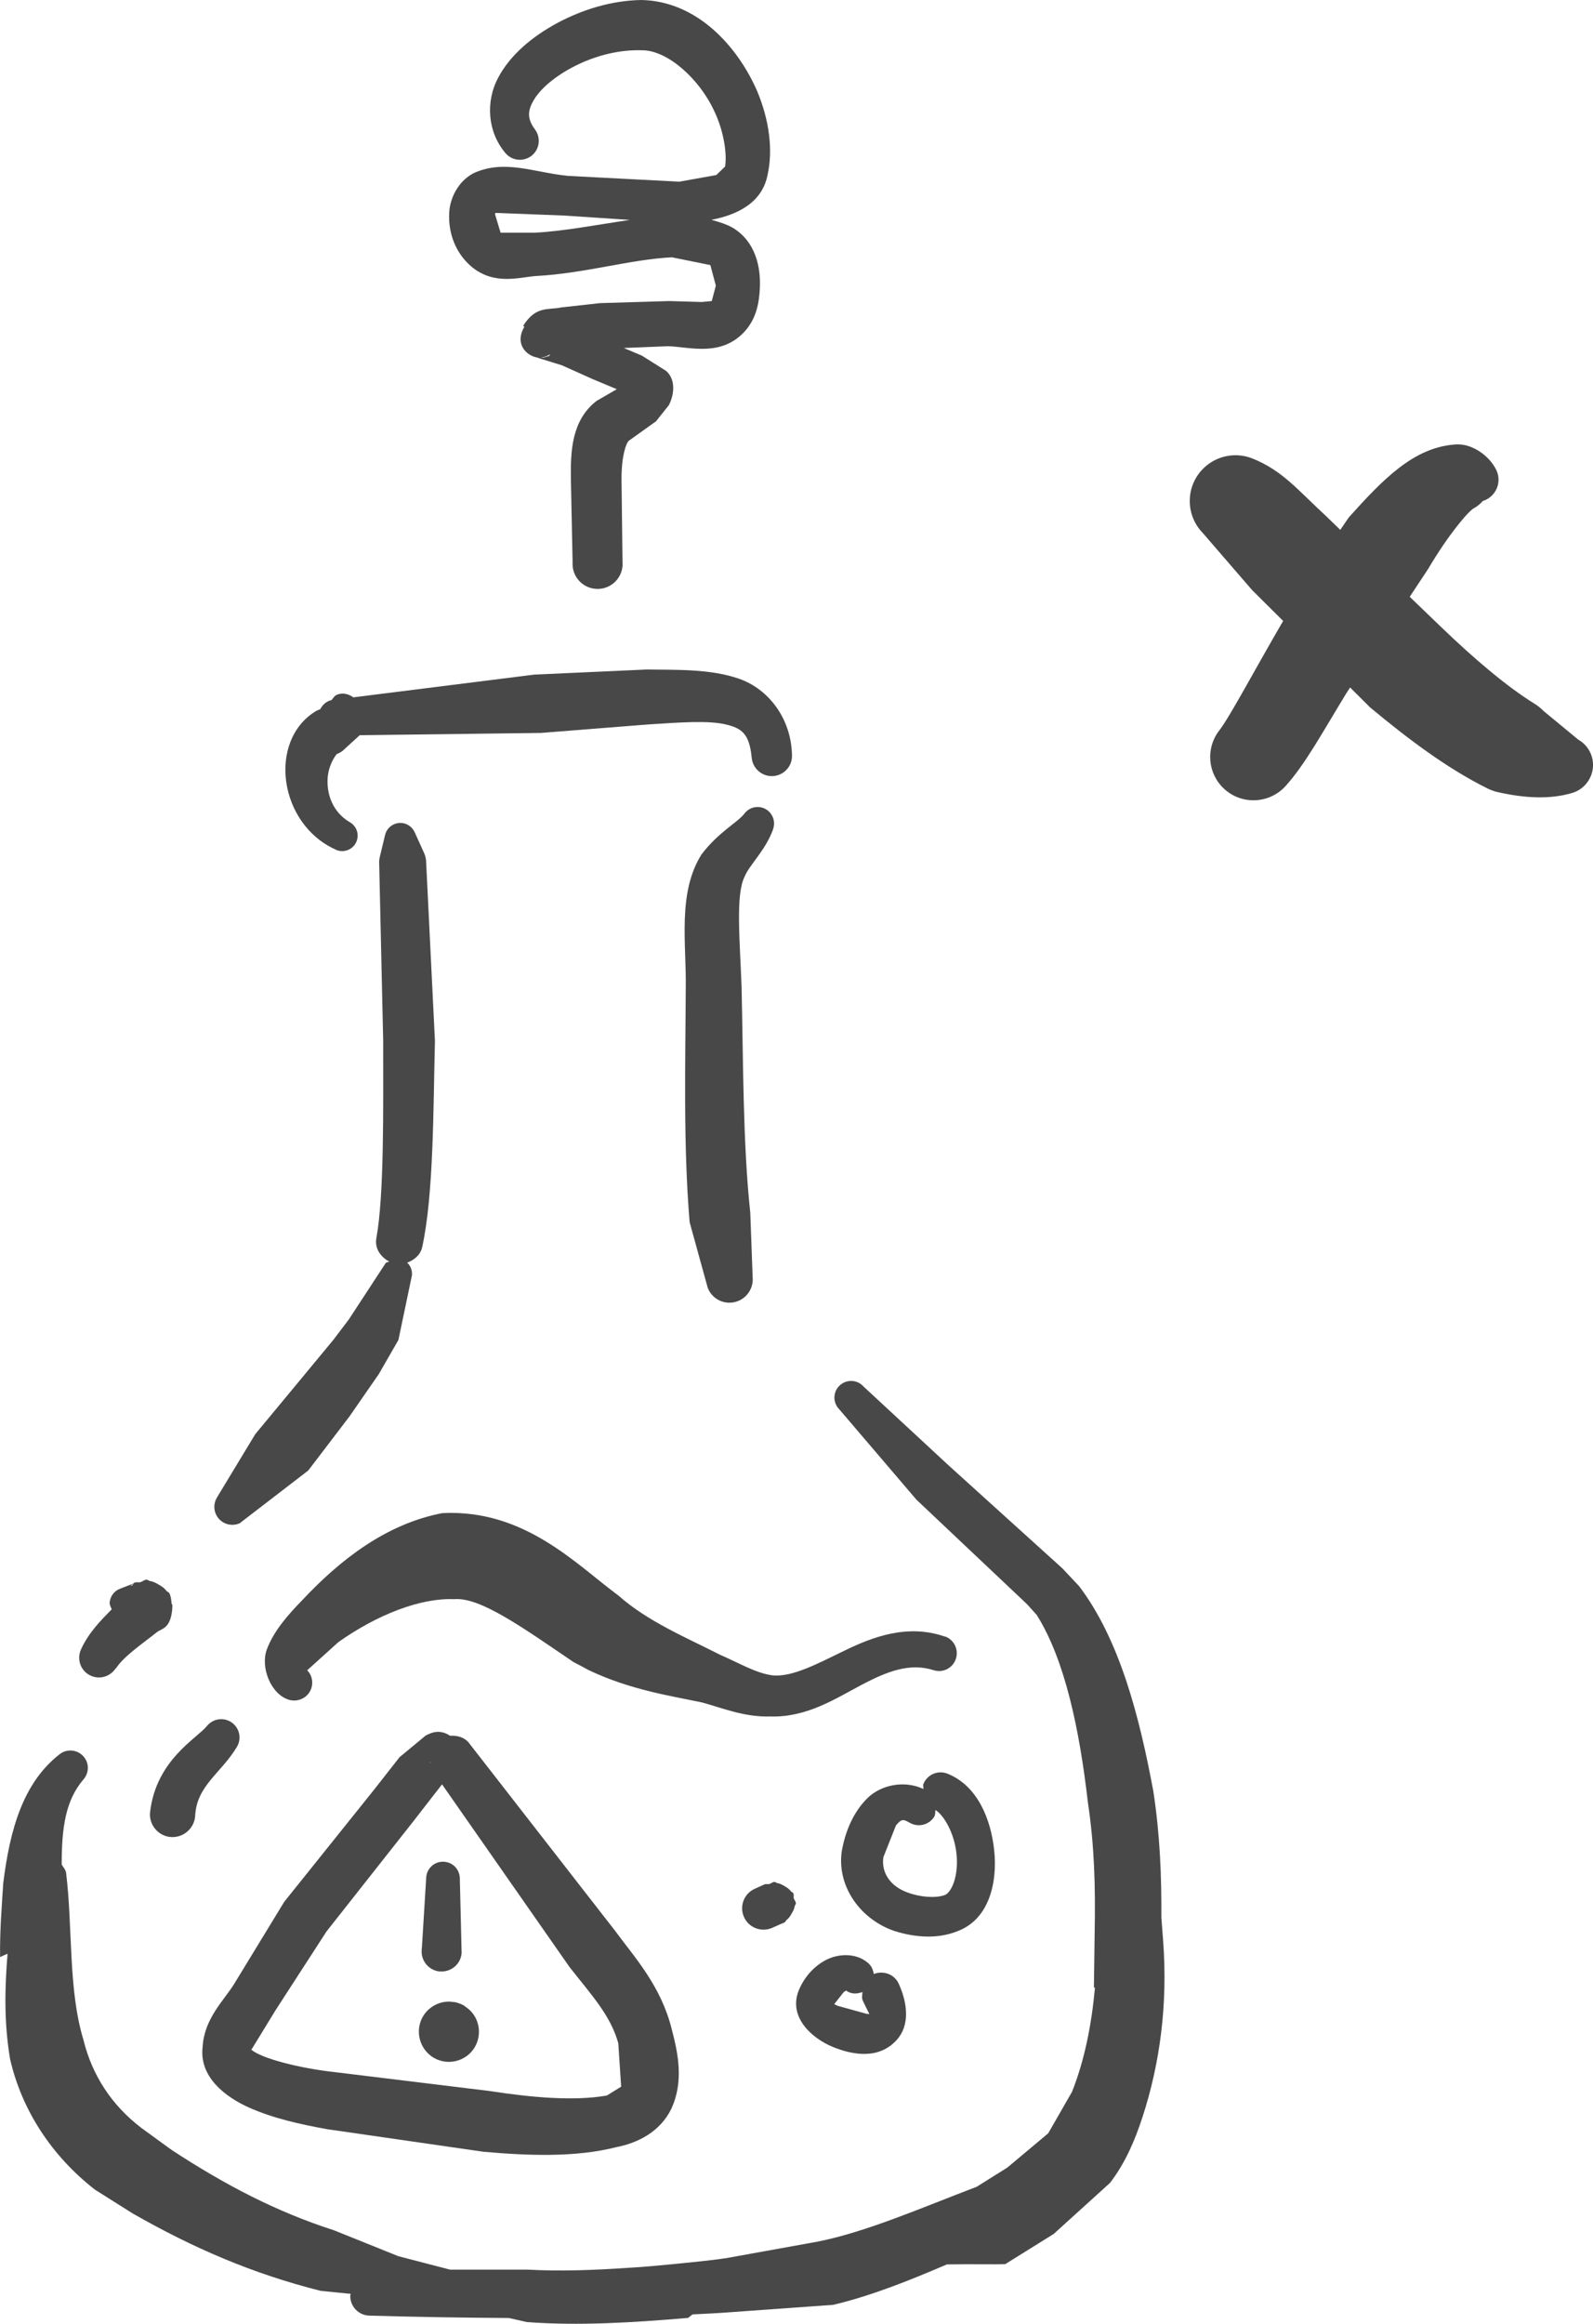
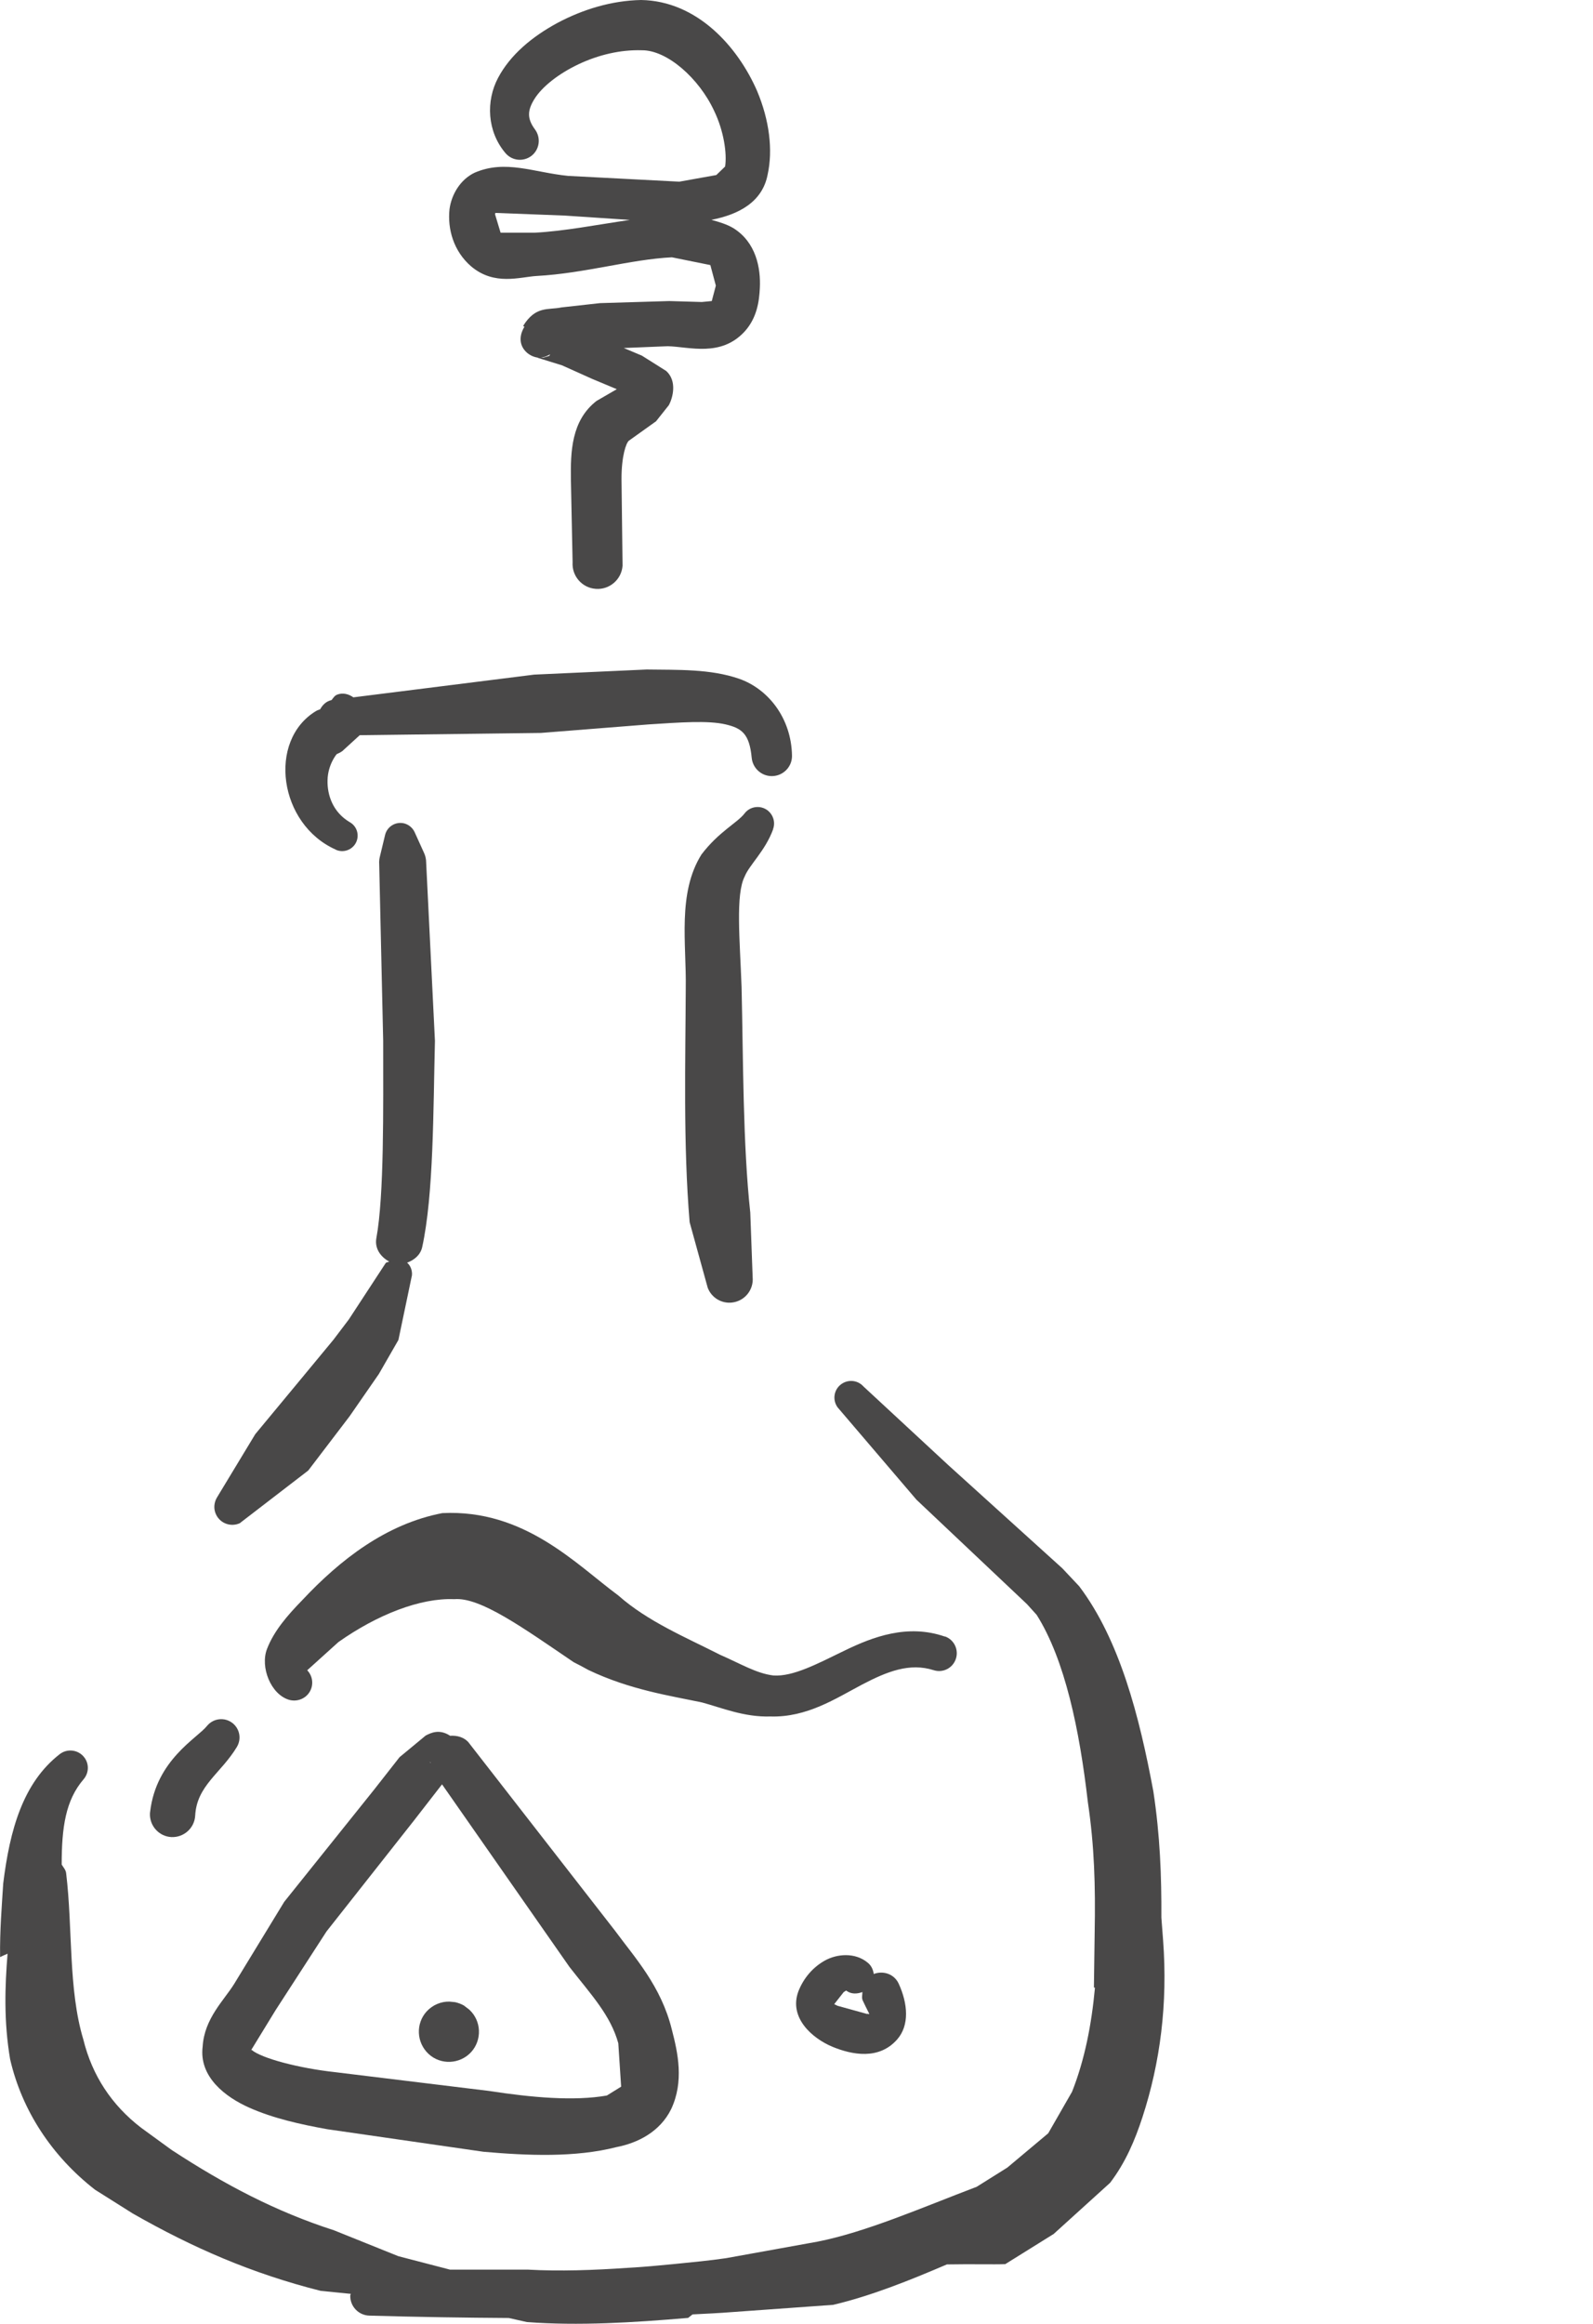
<svg xmlns="http://www.w3.org/2000/svg" id="Layer_1" data-name="Layer 1" viewBox="0 0 168.37 245.47">
  <defs>
    <style>      .cls-1 {        fill: none;      }      .cls-2 {        fill: #494848;      }      .cls-3 {        clip-path: url(#clippath);      }    </style>
    <clipPath id="clippath">
      <rect class="cls-1" x="0" y="0" width="168.37" height="245.47" />
    </clipPath>
  </defs>
  <g id="Chemical">
    <g class="cls-3">
-       <path class="cls-2" d="M83.9,200.53c-.05-.19.04-.38-.06-.56-.06-.1-.19-.11-.25-.2-.19-.25-.4-.38-.67-.54-.26-.15-.47-.27-.76-.32-.12-.02-.19-.12-.31-.12-.21,0-.35.17-.54.22-.19.04-.38-.04-.56.06l-.99.45c-1.13.51-1.63,1.84-1.13,2.96.49,1.14,1.83,1.66,2.98,1.16l1.01-.45-.33.1c.23-.05.45-.12.65-.24.1-.06.11-.18.2-.25.25-.19.38-.4.53-.67.15-.26.28-.47.32-.77.02-.11.13-.19.13-.3,0-.21-.17-.35-.22-.54" />
      <path class="cls-2" d="M91.59,212.72l-3.07-.85-.35-.17,1-1.27.26-.17c.53.4,1.14.37,1.72.16,0,.31-.1.61.04.9.9,1.92.78,1.32.41,1.41M92.35,208.52c-.06-.44-.24-.87-.61-1.18-1.36-1.15-3.31-.95-4.57-.24-1.26.71-2.23,1.84-2.78,3.23-1.05,2.79,1.45,4.97,3.57,5.86,2.12.88,4.95,1.41,6.86-.76,1.32-1.5,1.14-3.78.16-5.91-.47-1-1.61-1.39-2.63-1.01" />
-       <path class="cls-2" d="M93.38,196.14l1.32-3.33c.54-.6.67-.73,1.44-.28.9.53,2.05.25,2.6-.63.14-.22.09-.46.13-.71.94.59,2.02,2.51,2.23,4.68.23,2.3-.53,4.05-1.26,4.31-.93.33-2.52.24-3.9-.27-1.81-.64-2.83-2.08-2.57-3.77M101.25,203.97c3.36-1.29,4.18-5.23,3.83-8.52-.35-3.3-1.76-6.81-4.92-8.09-1-.41-2.15.07-2.56,1.08-.07.17.02.35,0,.53-2.05-.96-4.5-.42-5.91.96-1.52,1.5-2.36,3.54-2.73,5.67-.51,3.86,2.18,7.26,5.64,8.39,2.14.67,4.55.85,6.65-.02" />
      <path class="cls-2" d="M49.08,211.87c-.3-.18-.63-.3-.97-.38l-.61-.06c-.9-.02-1.78.36-2.4,1.03-1.18,1.29-1.09,3.3.2,4.5,1.29,1.19,3.3,1.09,4.49-.19,1.18-1.29,1.1-3.32-.2-4.5l-.51-.39Z" />
-       <path class="cls-2" d="M46.51,208.24c1.17.09,2.19-.77,2.28-1.94l-.19-7.9c-.02-.92-.72-1.67-1.63-1.74-.98-.09-1.84.64-1.92,1.62l-.46,7.48c-.02.06-.02.13-.02.2-.1,1.17.77,2.2,1.94,2.29" />
      <path class="cls-2" d="M65.64,220.42l-1.5.93c-3.47.61-7.94.21-12.42-.48l-16.32-1.99c-3.75-.41-7.76-1.45-8.82-2.36l-.12.17,2.67-4.36,5.38-8.31,9.22-11.69,2.99-3.85,13.47,19.29c2.29,2.93,4.34,5.09,5.16,8.06l.3,4.58ZM45.51,186.17s0,.04.01.06l-.1-.12s.06.03.09.06M49.59,184.13c-.51-.64-1.27-.83-2.04-.78-.01-.01,0-.02-.02-.03-1.12-.71-2-.27-2.53,0l-2.77,2.29-2.69,3.43-9.5,11.85-5.29,8.67c-1.06,1.72-3.15,3.64-3.33,6.61-.41,3.21,2.4,5.34,4.92,6.46,2.53,1.13,5.47,1.78,8.26,2.28l16.5,2.38c4.66.41,9.7.62,14.05-.49,2.23-.43,4.6-1.6,5.79-4.02,1.37-2.93.71-5.93.07-8.39-1.13-4.6-3.92-7.61-6-10.44l-15.42-19.81Z" />
-       <path class="cls-2" d="M166.78,78.1l-3.64-3c-.29-.3-.61-.56-.96-.77-2.94-1.82-6.39-4.75-9.99-8.22l-3.19-3.07,1.95-2.95c2.08-3.54,4.24-6.09,4.82-6.4.37-.19.69-.48.98-.79.07-.02.15-.04.22-.07,1.19-.52,1.74-1.91,1.22-3.09-.44-1-1.53-2.15-3.01-2.63-.44-.14-.9-.19-1.36-.16-4.4.3-7.62,3.66-11.26,7.7-.3.43-.6.88-.9,1.32l-1.58-1.53c-2.89-2.65-4.52-4.74-7.73-6.02-1.76-.69-3.77-.29-5.13,1.03-1.92,1.86-1.96,4.92-.11,6.83l5.23,6.05,3.28,3.26c-3.15,5.41-5.64,10.14-6.76,11.58-1.45,1.87-1.22,4.56.53,6.16,1.86,1.71,4.75,1.58,6.46-.27,2.08-2.29,3.92-5.69,6.46-9.85l.39-.59,2.11,2.1c4.01,3.34,8.15,6.45,12.4,8.56.37.18.77.33,1.18.41,2.75.62,5.49.77,7.81.06.76-.23,1.4-.75,1.79-1.46.82-1.48.29-3.36-1.21-4.18" />
      <path class="cls-2" d="M52.36,22.49l7.3.28,6.92.46c-3.51.51-6.93,1.19-10.06,1.35h-3.61s-.59-1.95-.59-1.95l.04-.14ZM57.46,37.78h-.48s-.09,0-.09,0c.44.05.86-.14,1.26-.35-.06.09-.12.19-.06.15l-.63.19ZM56.74,29.15c5.1-.28,9.92-1.76,14.28-1.97l4.06.82.58,2.17-.43,1.63-1.06.1-3.44-.1-7.32.22-4.06.45c-1.42.3-2.72-.2-4.06,1.96l.14.08c-.47.76-.6,1.69-.02,2.44.37.48.9.75,1.45.83h-.07s.64.2.64.2l1.97.61,3.16,1.42,2.63,1.1-2.14,1.24c-2.68,2.08-2.75,5.39-2.71,8.33l.18,8.7c-.1,1.46,1,2.72,2.45,2.82,1.45.11,2.72-.98,2.83-2.44l-.11-9.13c-.01-2.47.49-3.85.78-4.08l2.87-2.05,1.35-1.7c.42-.77.9-2.54-.27-3.61l-2.57-1.62-1.92-.81,4.65-.19c2.29.06,5.61,1.18,8.13-1.56,1.29-1.43,1.53-3.15,1.6-4.57.11-2.15-.41-4.84-2.78-6.33-.71-.43-1.53-.66-2.34-.89,2.85-.55,5.38-1.86,5.94-4.76.58-2.61.19-5.76-1.11-8.85C77.97,4.91,73.67.1,67.76,0c-3.14.06-6.19,1.01-8.84,2.42-2.68,1.45-4.99,3.37-6.28,5.81-1.29,2.43-1.17,5.65.79,7.95.69.8,1.86.93,2.72.3.88-.67,1.05-1.91.4-2.8-.88-1.18-.79-2.05-.06-3.23.81-1.29,2.52-2.65,4.65-3.66,2.09-.99,4.43-1.55,6.69-1.48,2.68-.03,6.06,2.97,7.65,6.4,1.02,2.11,1.37,4.5,1.16,5.88l-.93.9-3.91.7-11.75-.61c-3.62-.36-6.62-1.75-9.88-.34-1.5.71-2.45,2.28-2.66,3.86-.22,2.07.41,4.42,2.29,6.04,2.46,2.07,5.13,1.12,6.93,1.01" />
      <path class="cls-2" d="M15.85,191.53c-.07,1.31.94,2.45,2.26,2.52,1.32.06,2.45-.95,2.52-2.27.17-3.17,2.72-4.46,4.4-7.24.51-.84.32-1.91-.44-2.52-.84-.67-2.05-.53-2.72.3-1.05,1.3-5.35,3.58-6,9.04-.01.05-.02.11-.02.16" />
      <path class="cls-2" d="M99.86,172.87c-3.92-1.36-7.59.02-10.59,1.48-2.93,1.42-5.45,2.77-7.53,2.63-1.78-.21-3.46-1.24-5.62-2.18-3.68-1.87-7.66-3.52-10.78-6.28-4.45-3.28-9.89-9.12-18.59-8.69-5.95,1.14-10.81,4.94-14.78,9.17-1.6,1.64-3.02,3.28-3.75,5.18-.74,1.91.4,4.82,2.36,5.38.83.22,1.71-.12,2.15-.85.45-.75.32-1.68-.26-2.28l3.3-2.98c4.11-2.9,8.66-4.68,12.24-4.53,2.76-.24,7.32,3.06,12.63,6.66.54.27,1.05.54,1.55.82,4.39,2.1,8.7,2.73,12.01,3.43,2.02.54,4.44,1.57,7.23,1.48,3.85.12,6.92-1.91,9.67-3.36,2.69-1.41,5.05-2.33,7.58-1.53.97.31,2-.2,2.34-1.17.34-.98-.17-2.06-1.16-2.4" />
      <path class="cls-2" d="M121.9,189.21c-1.47-7.89-3.54-15.97-7.84-21.66l-1.78-1.89-12.05-10.9-8.97-8.31c-.6-.67-1.6-.77-2.33-.25-.79.56-.98,1.66-.4,2.46l8.33,9.75,11.68,11.03,1.03,1.14c2.99,4.74,4.53,12.14,5.41,19.78.69,4.62.81,8.85.72,13.7l-.08,5.88s.07.02.11.02c-.36,3.9-1.08,7.6-2.42,10.99l-2.52,4.39-4.32,3.62-3.24,2.03c-5.87,2.23-11.7,4.79-16.85,5.8l-9.64,1.74c-1.63.24-3.56.43-5.49.62-1.12.1-2.25.22-3.35.3-.48.04-1.03.07-1.52.1-3.63.25-7.21.38-10.61.19h-8.21s-5.46-1.42-5.46-1.42l-6.79-2.73c-6.14-1.98-11.49-4.78-17.17-8.49l-3.23-2.35c-3.11-2.39-5.17-5.52-6.1-9.31-1.61-5.33-1.11-11.73-1.82-17.58-.04-.36-.3-.61-.47-.91,0-3.92.41-6.79,2.31-9,.58-.67.61-1.65.06-2.34-.63-.8-1.79-.94-2.59-.31-3.87,3.02-5.26,7.97-5.96,13.65-.14,2.28-.37,4.99-.33,7.78.32-.17.49-.22.79-.36-.28,3.41-.41,7.14.27,11.15,1.25,5.41,4.4,10.21,8.96,13.77l4,2.52c6.33,3.61,12.56,6.33,19.85,8.17l3.2.32c0,.06-.06.09-.06.15-.04,1.16.87,2.12,2.03,2.15,5.29.15,10.13.22,14.73.25l1.91.43c5.45.41,11.18.06,17.04-.44.18-.15.3-.23.47-.37,1.39-.07,2.88-.14,4.12-.24l10.74-.77c4.02-.95,8.05-2.57,12.02-4.27,2.75-.05,4.92.02,6.17-.03l5.12-3.19,5.96-5.4c1.65-2.17,2.63-4.52,3.42-6.93,1.87-5.74,2.69-11.96,2.18-18.72l-.18-2.36c.02-4.4-.14-8.68-.85-13.35" />
      <path class="cls-2" d="M81.71,87.57c.26-.71.02-1.5-.58-1.97-.76-.58-1.86-.44-2.44.33-.74.97-2.72,1.92-4.55,4.33-2.56,4.09-1.58,9.46-1.66,14.1-.03,7.57-.28,16.52.41,24.74l1.91,6.92c.39,1.04,1.44,1.69,2.55,1.57,1.35-.14,2.33-1.34,2.2-2.7l-.25-6.79c-.79-7.3-.74-16.14-.92-23.84-.18-4.97-.65-9.78.33-11.68.48-1.21,2.18-2.71,3.01-5" />
-       <path class="cls-2" d="M12.25,176.24c.82-1.29,2.89-2.68,4.34-3.84.49-.39,1.5-.33,1.63-2.65,0-.03-.02-.06-.02-.09s.03-.04.03-.07c0-.09-.09-.14-.1-.24-.03-.36-.06-.74-.24-1.07-.07-.12-.23-.14-.31-.25-.22-.3-.47-.45-.79-.64-.31-.18-.56-.33-.92-.38-.14-.02-.23-.15-.38-.15-.25,0-.41.2-.64.26-.22.06-.45-.04-.66.07-.12.06-.12.2-.23.28-.08.06-.19.02-.27.09-.32.3.44-.32.43-.3l-.23.09-1.19.46c-.62.23-1.05.8-1.11,1.46-.02.27.13.48.22.72-1.07,1.09-2.44,2.44-3.25,4.24-.43.95-.11,2.07.77,2.63.97.62,2.26.34,2.89-.63" />
      <path class="cls-2" d="M25.4,160.85l7.18-5.52,4.37-5.73,3.09-4.46,2.07-3.6,1.43-6.83c.04-.48-.12-.97-.48-1.31-.01-.01-.03-.01-.04-.02.75-.28,1.4-.79,1.6-1.63,1.22-5.54,1.17-14.54,1.35-21.8l-.94-19.08c-.03-.26-.09-.51-.2-.75l-1.02-2.25c-.22-.45-.63-.78-1.11-.9-.9-.21-1.79.35-2,1.23l-.56,2.33c-.06.25-.08.51-.06.77l.42,18.65c0,7.22.11,16.3-.72,20.83-.2,1.08.44,1.99,1.36,2.48-.12.07-.27.05-.37.15l-3.9,5.96-1.63,2.15-3.41,4.12-4.85,5.85-4.03,6.66c-.35.56-.4,1.27-.1,1.86.47.95,1.61,1.32,2.55.86" />
      <path class="cls-2" d="M35.5,89.76c.76.34,1.66.05,2.08-.67.45-.78.19-1.78-.59-2.23-1.75-1.02-2.42-2.8-2.37-4.47.04-1.64.96-2.73.97-2.73.21-.09.41-.19.59-.32l1.84-1.68,19.15-.24,11.38-.9c3.31-.21,6.26-.44,8.15,0,1.69.4,2.51.97,2.75,3.53.11,1.11,1.05,1.95,2.16,1.93,1.18-.02,2.12-.99,2.1-2.16-.07-3.97-2.51-7.04-5.58-8.12-3.07-1.06-6.47-.93-9.79-.98l-11.88.54-19.11,2.4c-.51-.36-1.13-.52-1.73-.28-.27.11-.4.36-.58.57h0c-.56.12-.94.5-1.2.97-.15.06-.32.11-.46.2-5.12,3.12-3.92,11.95,2.12,14.63" />
    </g>
  </g>
</svg>